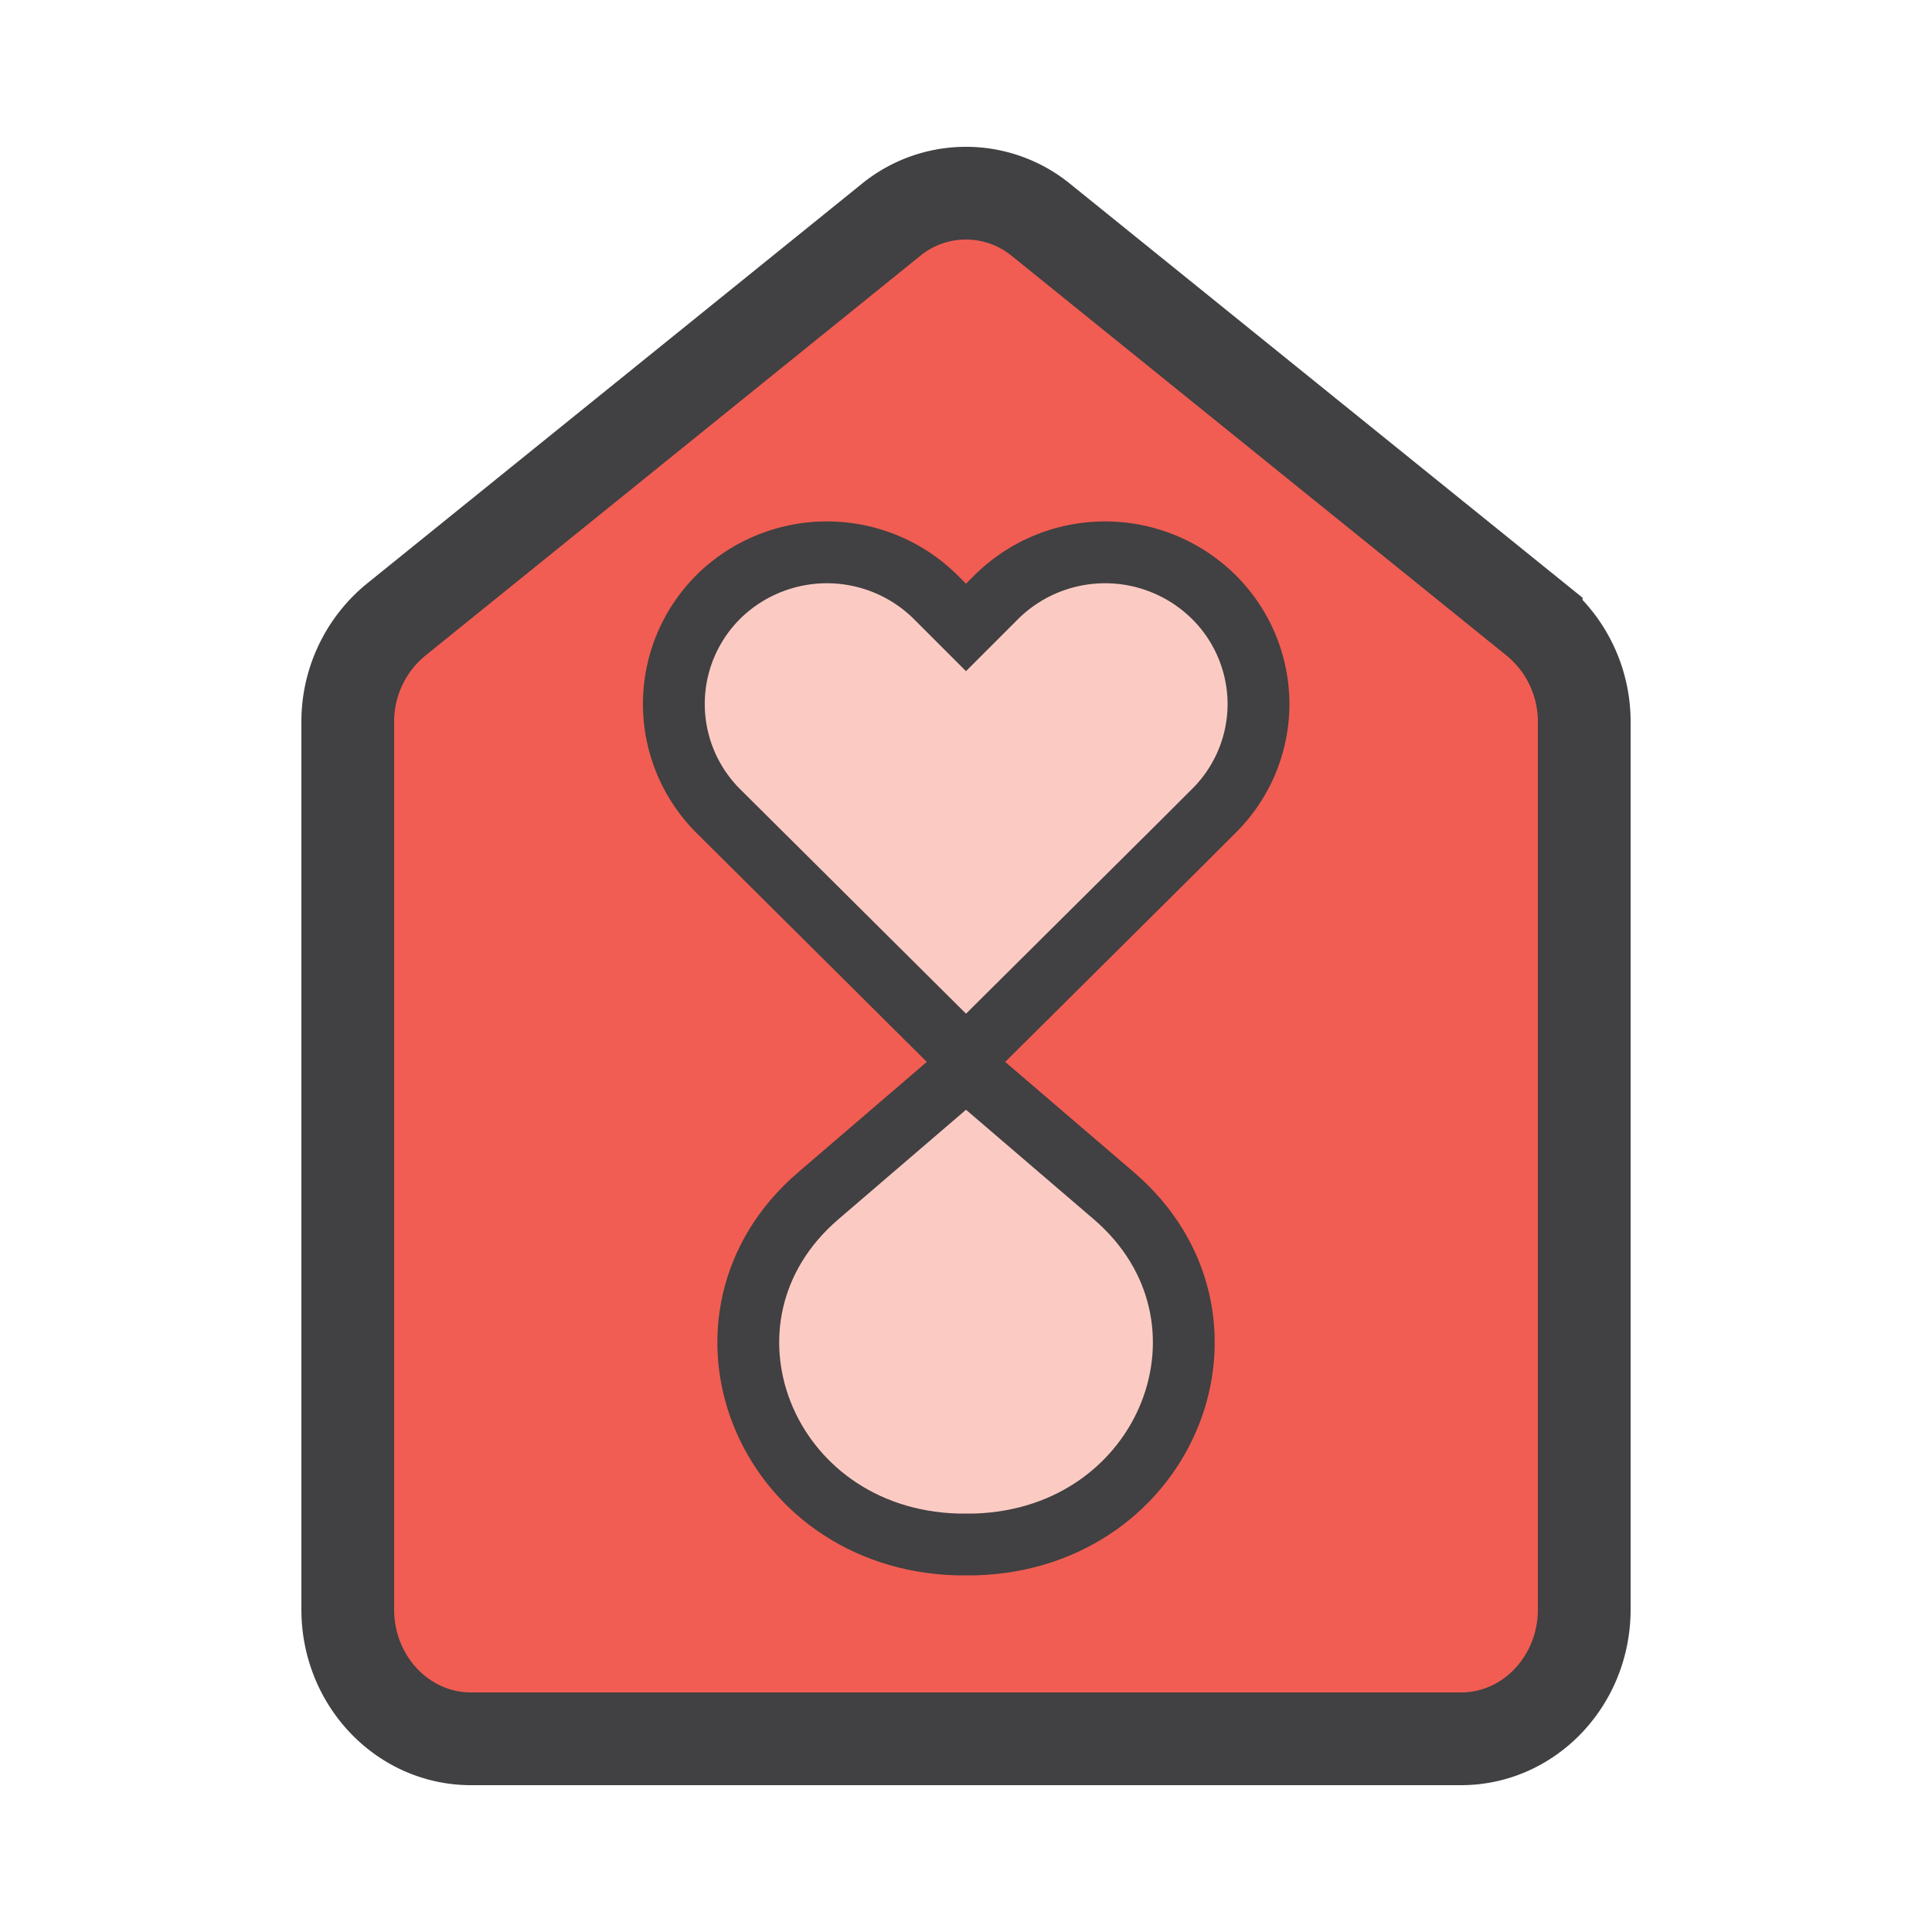
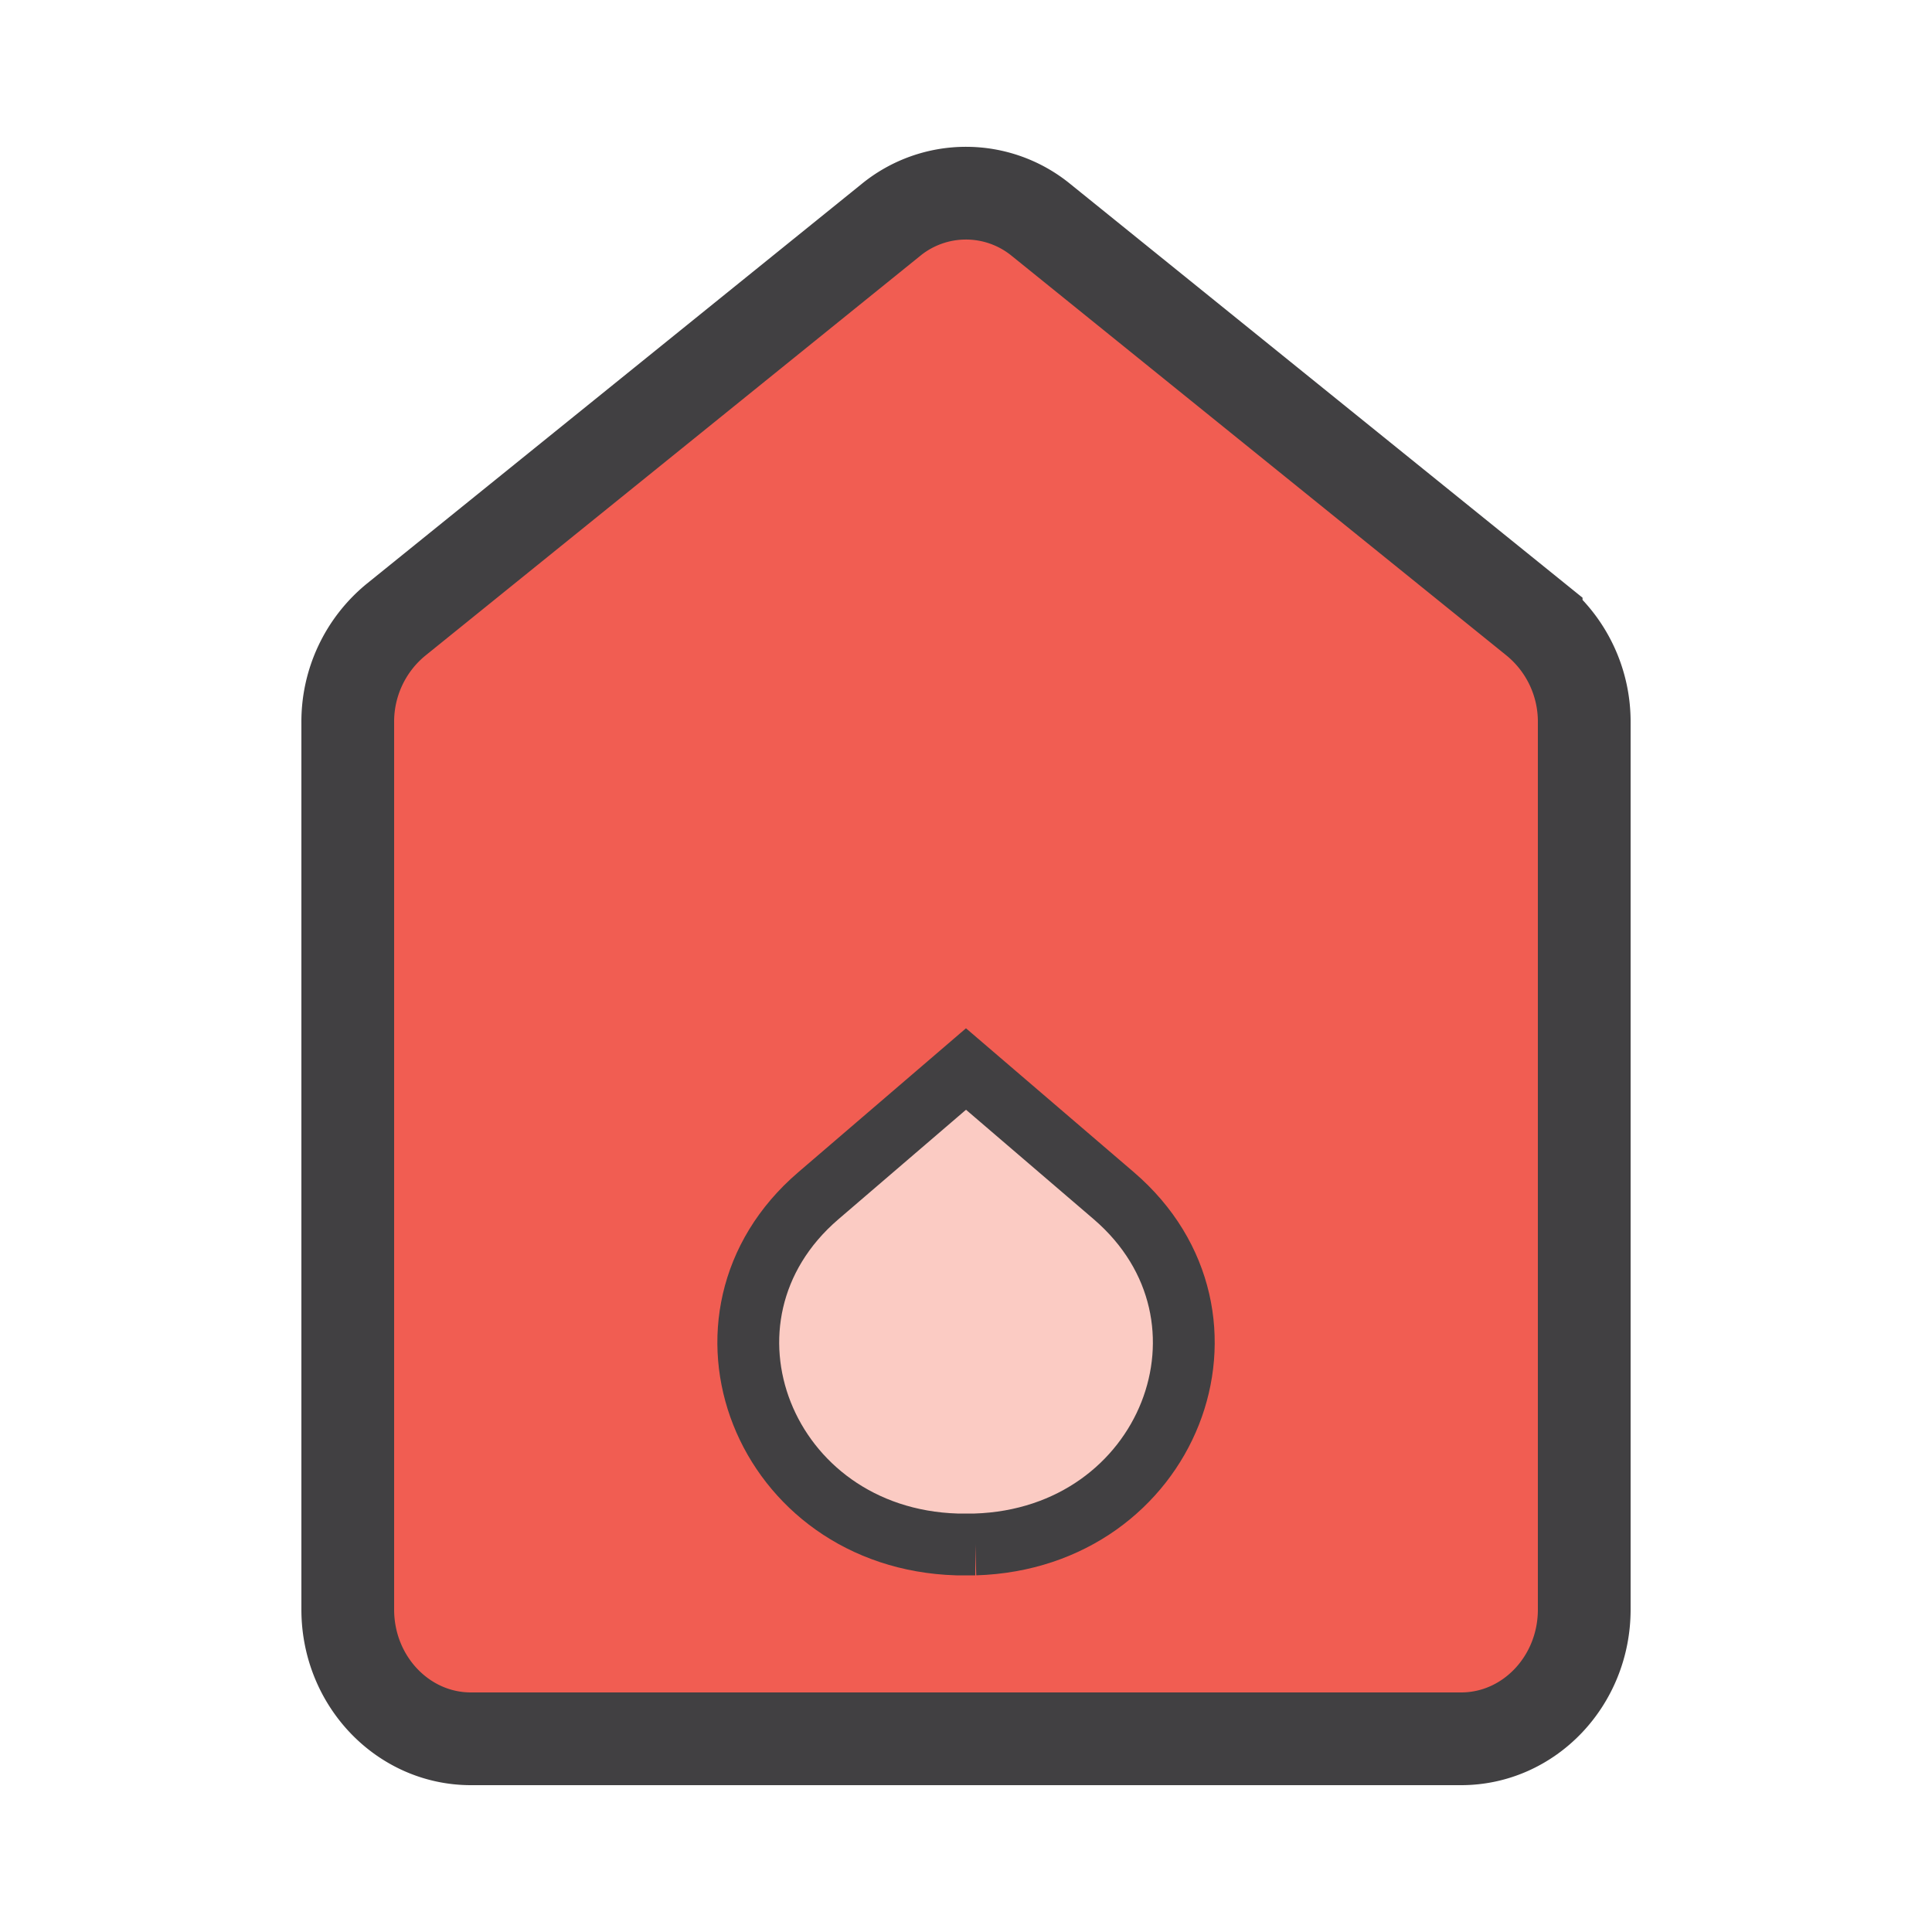
<svg xmlns="http://www.w3.org/2000/svg" id="Layer_1" data-name="Layer 1" viewBox="0 0 250 250">
  <defs>
    <style>.cls-1{fill:#f15d52;stroke-width:12px;}.cls-1,.cls-2{stroke:#414042;stroke-miterlimit:10;}.cls-2{fill:#fbcbc3;stroke-width:8px;}</style>
  </defs>
  <path class="cls-1" d="M205,93.47v114.8c0,9.24-7.14,16.73-15.94,16.73H60.94C52.14,225,45,217.51,45,208.27V93.47a17.05,17.05,0,0,1,6.22-13.26l64.05-51.74a15.35,15.35,0,0,1,19.45,0l64.06,51.74A17.05,17.05,0,0,1,205,93.47Z" />
-   <path class="cls-2" d="M126.2,199.85l-1.19,0-1.2,0c-25-.77-36.25-29.38-17.93-45.11L125,138.33l19.13,16.4C162.43,170.45,151.24,199.07,126.2,199.85Z" />
-   <path class="cls-2" d="M162.85,91.08A19.49,19.49,0,0,1,157,105l-4,4-28,27.81L93,105a19.56,19.56,0,0,1,0-27.81,20,20,0,0,1,28,0l4,4,4-4a20,20,0,0,1,28,0A19.55,19.55,0,0,1,162.85,91.08Z" />
+   <path class="cls-2" d="M126.2,199.85l-1.19,0-1.2,0c-25-.77-36.25-29.38-17.93-45.11L125,138.33l19.13,16.4C162.43,170.45,151.24,199.07,126.2,199.85" />
</svg>